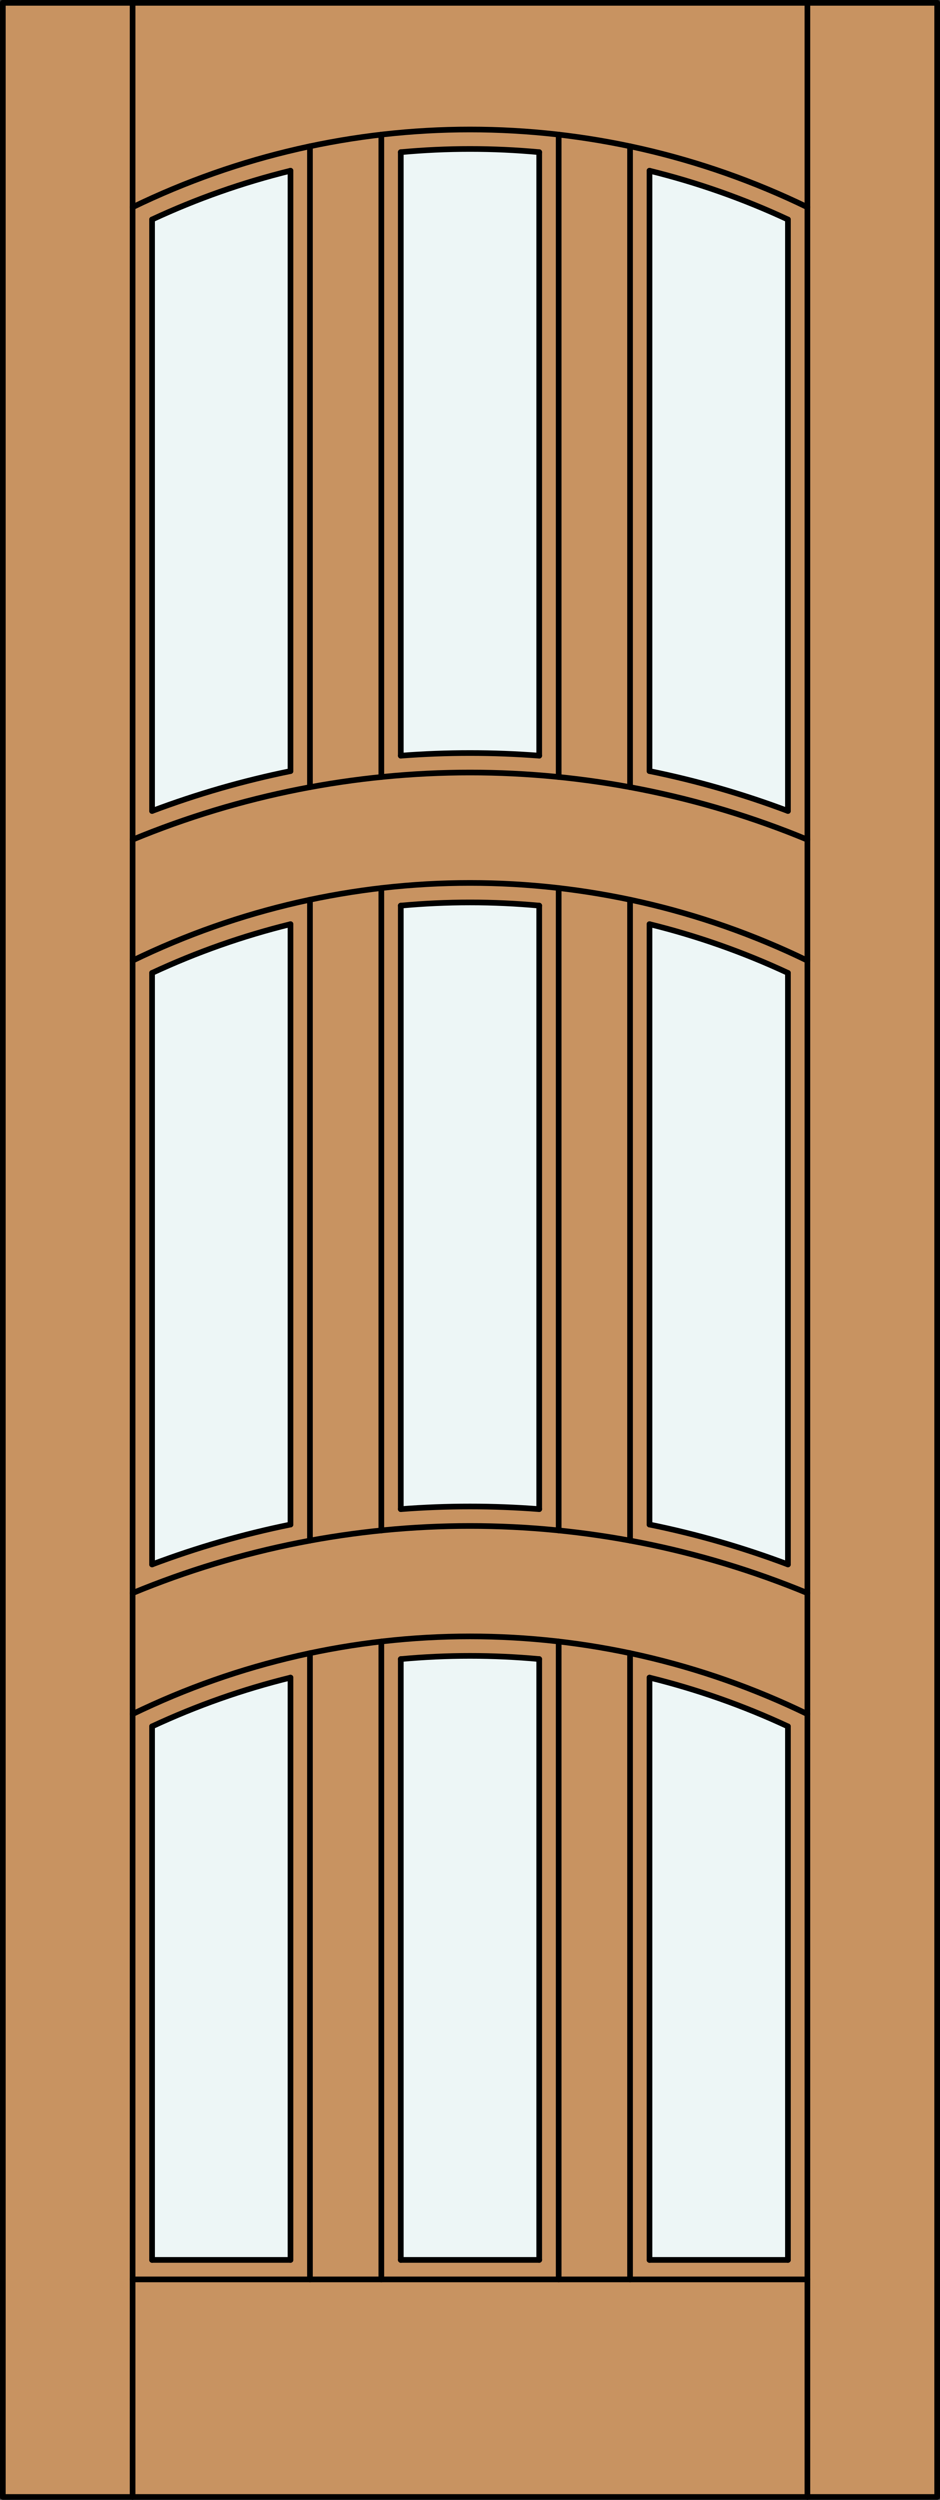
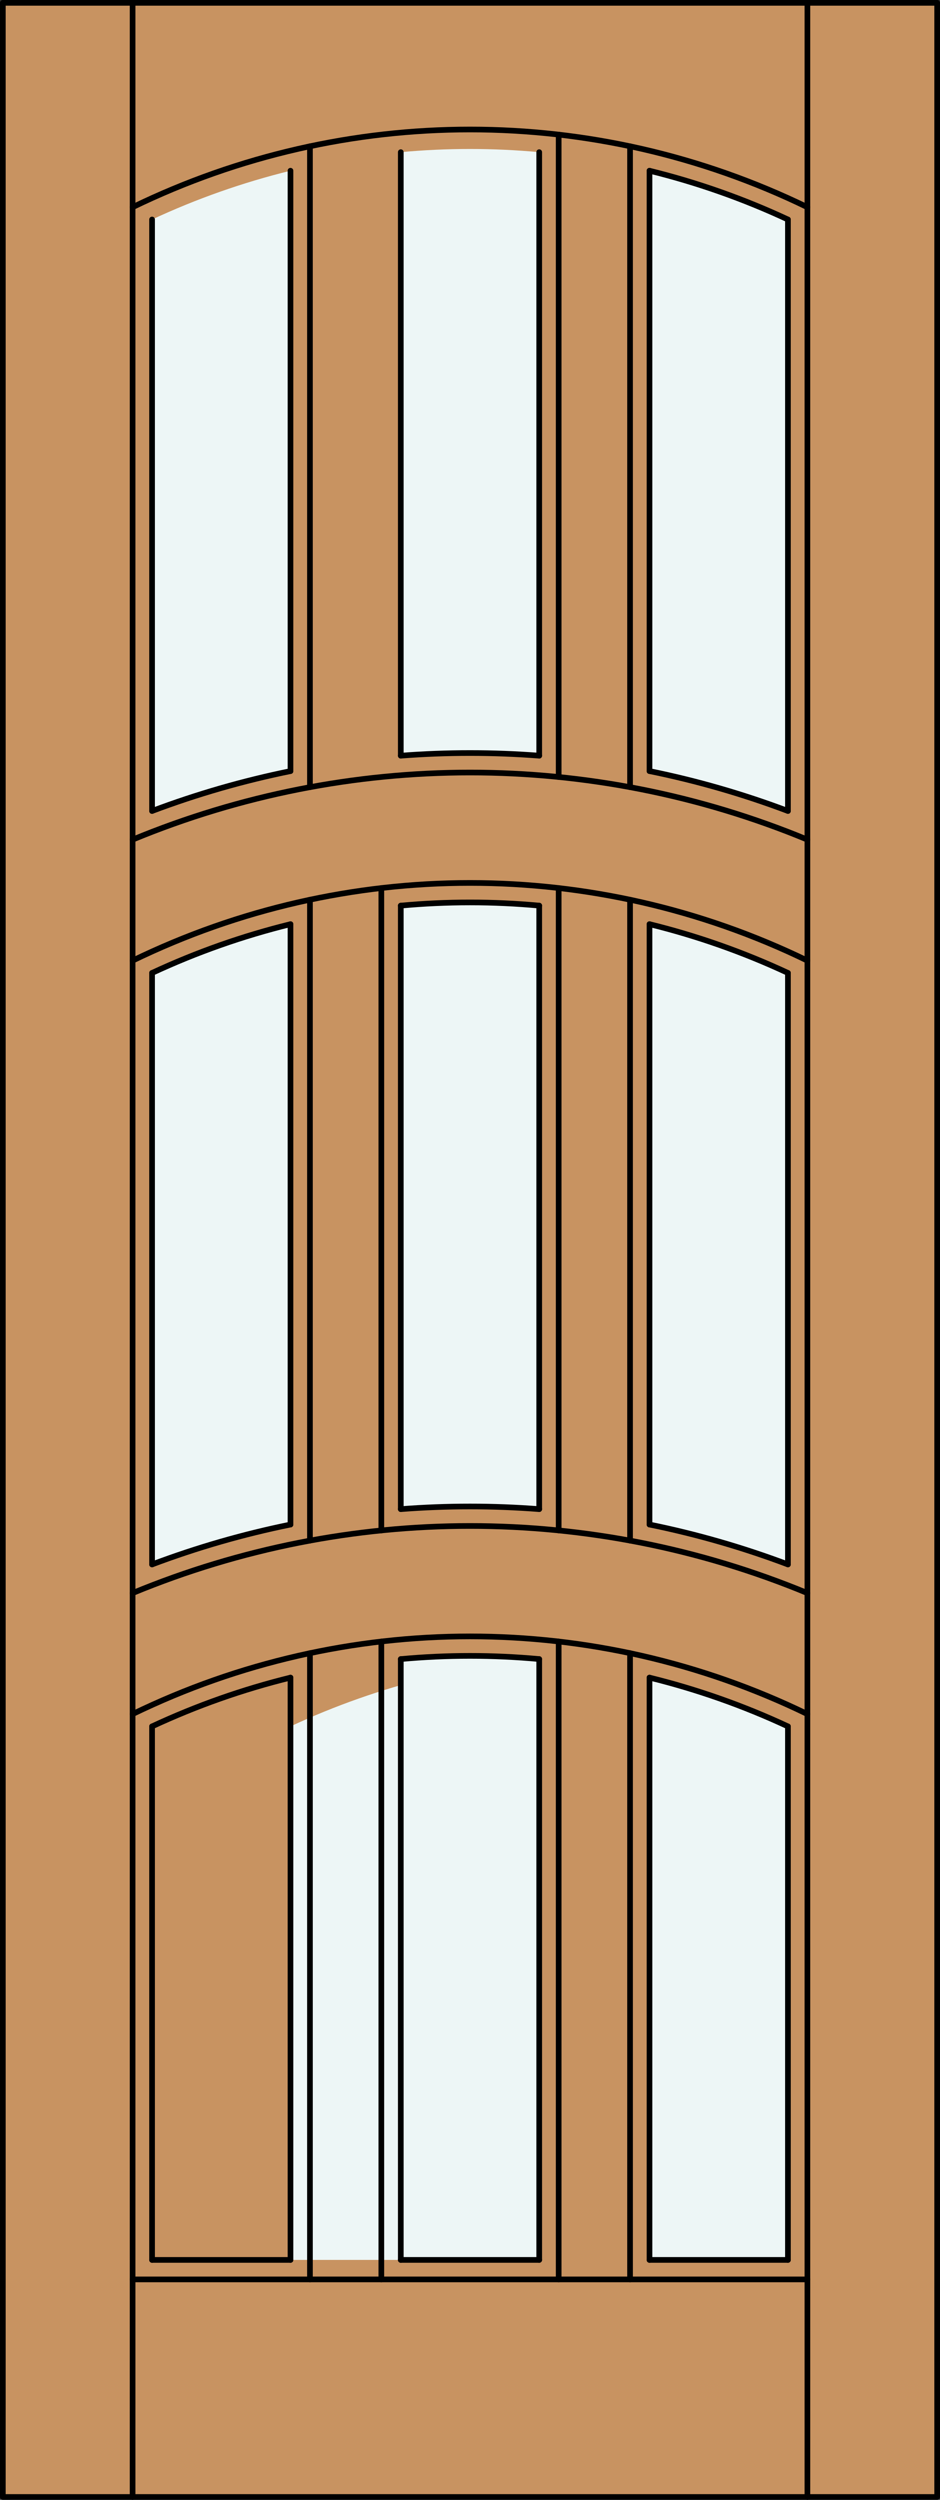
<svg xmlns="http://www.w3.org/2000/svg" version="1.1" id="Layer_1" x="0px" y="0px" width="83.012px" height="220.531px" viewBox="46.163 568.28 83.012 220.531" style="enable-background:new 46.163 568.28 83.012 220.531;" xml:space="preserve">
  <rect x="46.163" y="568.28" width="83.012" height="220.531" fill="#333333" stroke="none" />
  <style type="text/css">

	.st0{fill:#EDF6F6;}
	.st1{fill:#C89361;}
	.st2{fill:none;stroke:#000000;stroke-width:0.5;stroke-linecap:round;stroke-linejoin:round;}

</style>
  <g id="DOOR_FILL">
    <rect x="46.413" y="568.53" class="st1" width="82.512" height="220.031" />
  </g>
  <g id="GLASS">
    <path class="st0" d="M71.816,636.306c-4.162,0.845-8.25,2.021-12.224,3.519v-52.181c3.925-1.829,8.019-3.27,12.224-4.303V636.306   L71.816,636.306z" />
    <path class="st0" d="M115.746,639.824c-3.974-1.497-8.062-2.674-12.224-3.519v-52.965c4.205,1.033,8.299,2.474,12.224,4.303   V639.824z" />
    <path class="st0" d="M93.781,634.946c-4.069-0.313-8.155-0.313-12.224,0v-53.242c4.066-0.376,8.158-0.376,12.224,0V634.946   L93.781,634.946z" />
-     <path class="st0" d="M71.816,767.647H59.592V720.58c3.925-1.829,8.019-3.271,12.224-4.304V767.647L71.816,767.647z" />
+     <path class="st0" d="M71.816,767.647V720.58c3.925-1.829,8.019-3.271,12.224-4.304V767.647L71.816,767.647z" />
    <path class="st0" d="M115.746,767.647h-12.224v-51.371c4.205,1.033,8.299,2.475,12.224,4.304V767.647z" />
    <path class="st0" d="M93.781,767.647H81.557v-53.007c4.066-0.376,8.158-0.376,12.224,0V767.647L93.781,767.647z" />
    <path class="st0" d="M71.816,702.773c-4.162,0.846-8.25,2.022-12.224,3.52v-52.182c3.925-1.828,8.019-3.27,12.224-4.303V702.773   L71.816,702.773z" />
    <path class="st0" d="M93.781,701.414c-4.069-0.313-8.155-0.313-12.224,0v-53.242c4.066-0.375,8.158-0.375,12.224,0V701.414   L93.781,701.414z" />
    <path class="st0" d="M115.746,706.293c-3.974-1.497-8.062-2.674-12.224-3.52v-52.965c4.205,1.033,8.299,2.475,12.224,4.303V706.293   z" />
  </g>
  <g id="_x31_">
    <rect x="46.413" y="568.53" class="st2" width="82.512" height="220.031" />
    <line class="st2" x1="57.873" y1="788.562" x2="57.873" y2="568.53" />
    <line class="st2" x1="117.465" y1="788.562" x2="117.465" y2="568.53" />
    <path class="st2" d="M117.465,586.559c-18.813-9.14-40.779-9.14-59.592,0" />
    <path class="st2" d="M115.746,587.644c-3.925-1.829-8.019-3.27-12.224-4.303" />
-     <path class="st2" d="M93.781,581.704c-4.066-0.376-8.158-0.376-12.224,0" />
-     <path class="st2" d="M71.816,583.341c-4.206,1.033-8.299,2.474-12.224,4.303" />
    <path class="st2" d="M115.746,639.824c-3.974-1.497-8.062-2.674-12.224-3.519" />
-     <line class="st2" x1="79.838" y1="580.154" x2="79.838" y2="636.825" />
    <line class="st2" x1="101.803" y1="637.723" x2="101.803" y2="581.185" />
    <line class="st2" x1="115.746" y1="767.647" x2="115.746" y2="720.58" />
    <line class="st2" x1="81.557" y1="767.647" x2="93.781" y2="767.647" />
    <line class="st2" x1="93.781" y1="767.647" x2="93.781" y2="714.641" />
    <line class="st2" x1="93.781" y1="701.414" x2="93.781" y2="648.172" />
    <line class="st2" x1="103.521" y1="767.647" x2="115.746" y2="767.647" />
    <line class="st2" x1="57.873" y1="769.366" x2="117.465" y2="769.366" />
    <line class="st2" x1="59.592" y1="767.647" x2="59.592" y2="720.58" />
    <path class="st2" d="M71.816,649.809c-4.206,1.033-8.299,2.475-12.224,4.303" />
    <line class="st2" x1="73.535" y1="769.366" x2="73.535" y2="714.12" />
    <path class="st2" d="M93.781,648.172c-4.066-0.375-8.158-0.375-12.224,0" />
    <line class="st2" x1="59.592" y1="639.824" x2="59.592" y2="587.644" />
    <line class="st2" x1="101.803" y1="704.191" x2="101.803" y2="647.652" />
    <line class="st2" x1="103.521" y1="702.773" x2="103.521" y2="649.809" />
    <line class="st2" x1="95.5" y1="703.293" x2="95.5" y2="646.623" />
    <line class="st2" x1="115.746" y1="639.824" x2="115.746" y2="587.644" />
    <line class="st2" x1="79.838" y1="646.623" x2="79.838" y2="703.293" />
    <line class="st2" x1="93.781" y1="634.946" x2="93.781" y2="581.704" />
    <path class="st2" d="M115.746,654.111c-3.925-1.828-8.019-3.27-12.224-4.303" />
    <path class="st2" d="M71.816,636.306c-4.162,0.845-8.25,2.021-12.224,3.519" />
    <line class="st2" x1="115.746" y1="706.293" x2="115.746" y2="654.111" />
    <line class="st2" x1="59.592" y1="767.647" x2="71.816" y2="767.647" />
    <path class="st2" d="M117.465,642.352c-19.08-7.895-40.513-7.895-59.592,0" />
    <path class="st2" d="M93.781,634.946c-4.069-0.313-8.155-0.313-12.224,0" />
    <line class="st2" x1="81.557" y1="648.172" x2="81.557" y2="701.414" />
    <line class="st2" x1="71.816" y1="767.647" x2="71.816" y2="716.276" />
    <line class="st2" x1="103.521" y1="636.306" x2="103.521" y2="583.341" />
    <line class="st2" x1="95.5" y1="636.825" x2="95.5" y2="580.154" />
    <line class="st2" x1="59.592" y1="706.293" x2="59.592" y2="654.111" />
    <line class="st2" x1="81.557" y1="581.704" x2="81.557" y2="634.946" />
    <line class="st2" x1="81.557" y1="714.641" x2="81.557" y2="767.647" />
    <line class="st2" x1="95.5" y1="769.366" x2="95.5" y2="713.091" />
    <line class="st2" x1="71.816" y1="702.773" x2="71.816" y2="649.809" />
    <line class="st2" x1="71.816" y1="636.306" x2="71.816" y2="583.341" />
    <line class="st2" x1="79.838" y1="713.091" x2="79.838" y2="769.366" />
    <line class="st2" x1="73.535" y1="704.191" x2="73.535" y2="647.652" />
    <path class="st2" d="M117.465,653.026c-18.813-9.14-40.779-9.14-59.592,0" />
    <path class="st2" d="M115.746,720.58c-3.925-1.829-8.019-3.271-12.224-4.304" />
    <line class="st2" x1="103.521" y1="767.647" x2="103.521" y2="716.276" />
    <line class="st2" x1="101.803" y1="769.366" x2="101.803" y2="714.12" />
    <line class="st2" x1="73.535" y1="637.723" x2="73.535" y2="581.185" />
    <path class="st2" d="M115.746,706.293c-3.974-1.497-8.062-2.674-12.224-3.52" />
    <path class="st2" d="M117.465,719.494c-18.813-9.139-40.779-9.139-59.592,0" />
    <path class="st2" d="M71.816,702.773c-4.162,0.846-8.25,2.022-12.224,3.52" />
    <path class="st2" d="M93.781,701.414c-4.069-0.313-8.155-0.313-12.224,0" />
    <path class="st2" d="M117.465,708.82c-19.08-7.896-40.513-7.896-59.592,0" />
    <path class="st2" d="M71.816,716.276c-4.206,1.033-8.299,2.475-12.224,4.304" />
    <path class="st2" d="M93.781,714.641c-4.066-0.376-8.158-0.376-12.224,0" />
  </g>
  <g id="_x30_">
</g>
  <g id="Layer_1_1_">
</g>
</svg>